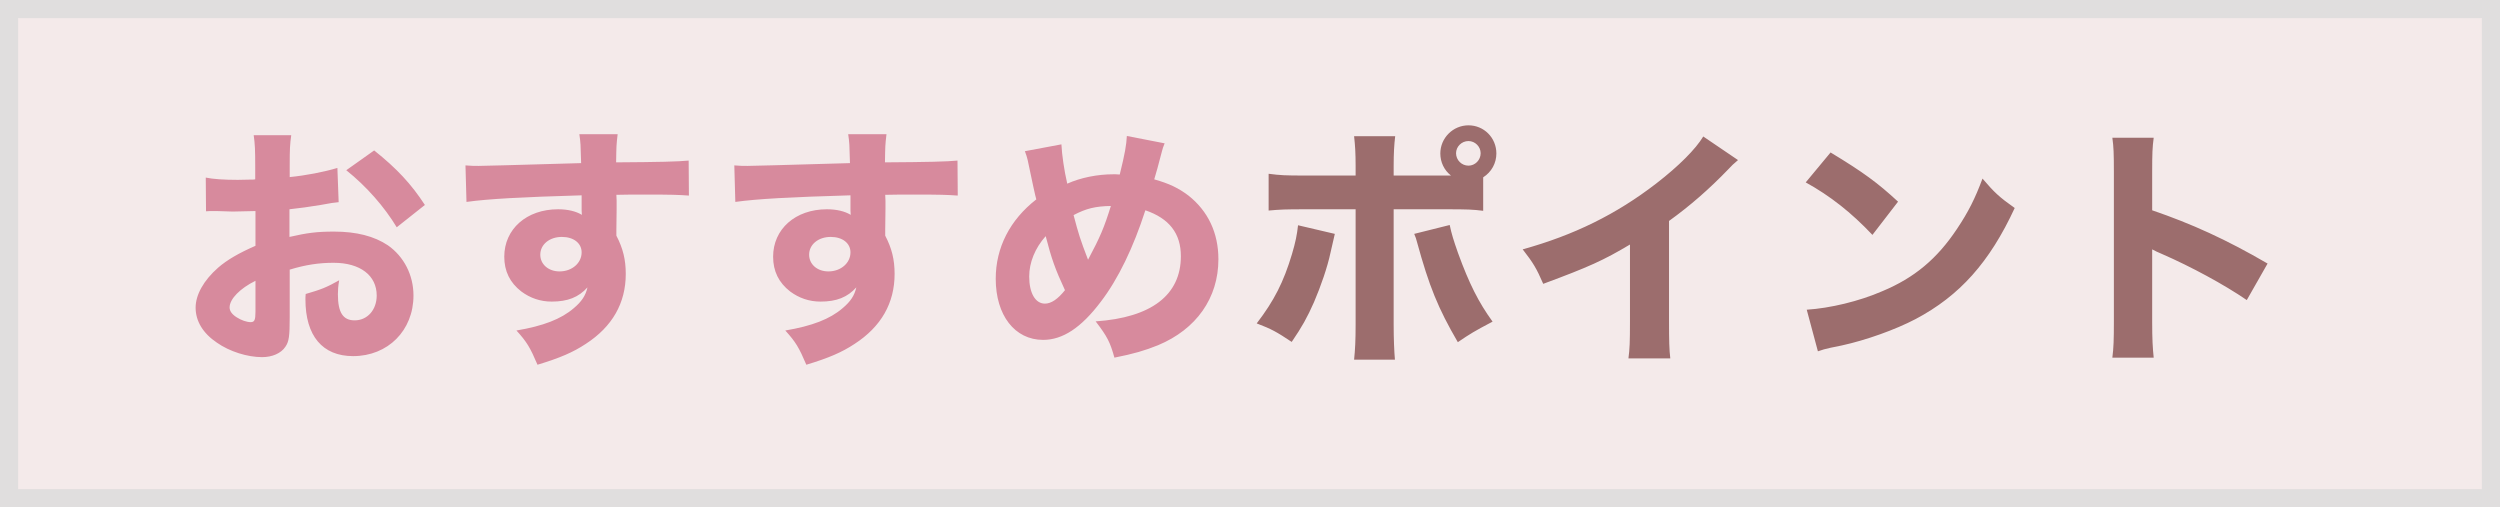
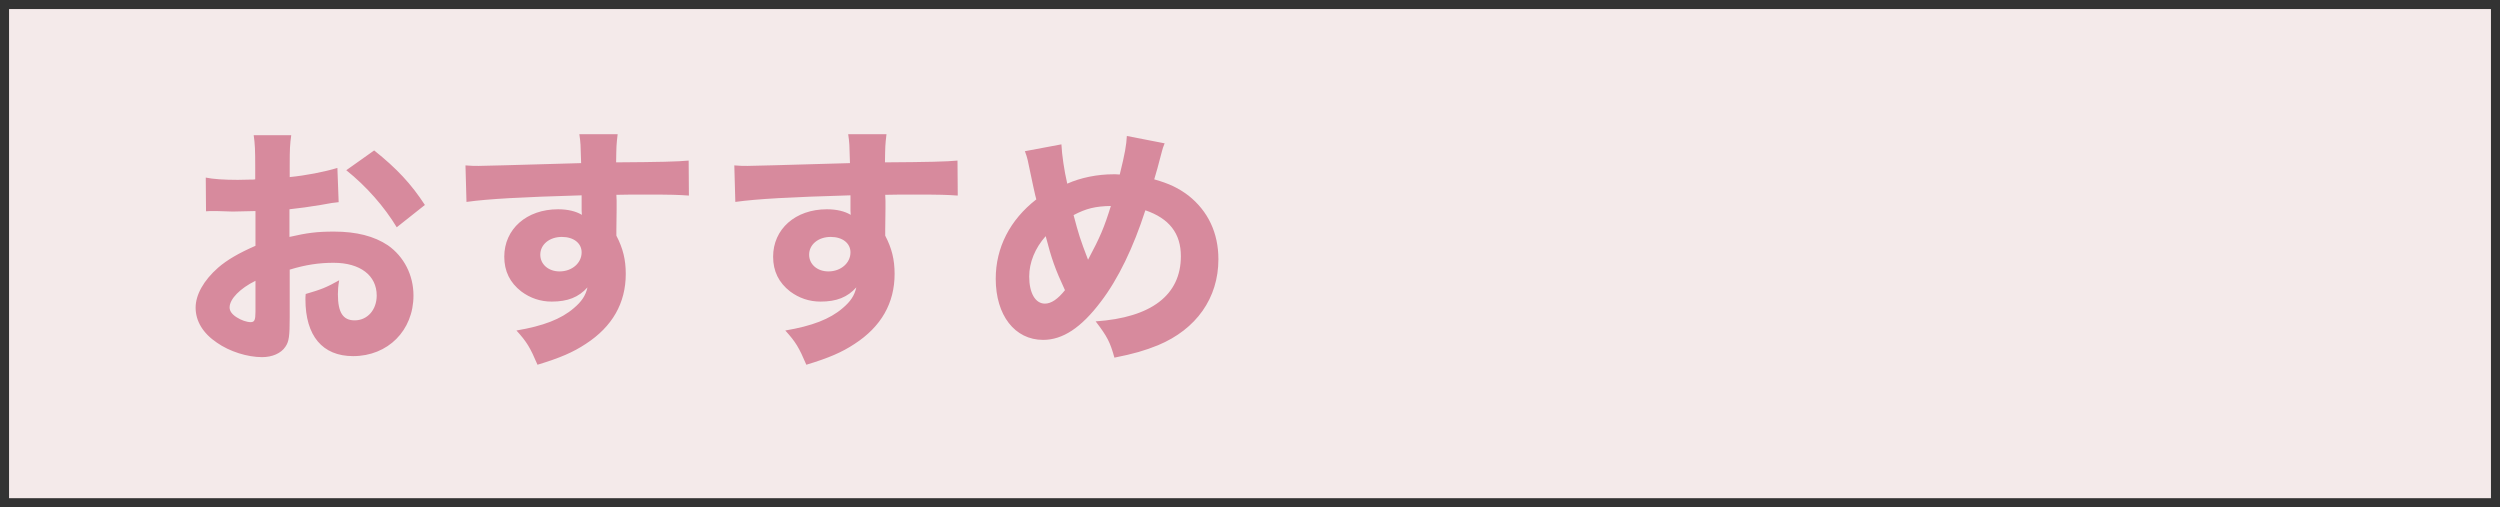
<svg xmlns="http://www.w3.org/2000/svg" width="138" height="28" viewBox="0 0 138 28" fill="none">
  <rect x="0" y="0" width="138" height="28" fill="#333333" stroke="none" />
  <rect x="0.5" y="0.5" width="137" height="27" fill="#F4EAEA" />
-   <rect x="0.5" y="0.5" width="137" height="27" stroke="#E0DEDE" />
  <path d="M18.624 9.27L18.694 11.16C18.414 11.188 18.288 11.202 17.7 11.314C17 11.426 16.622 11.482 15.978 11.552V13.078C16.958 12.854 17.49 12.784 18.442 12.784C19.674 12.784 20.654 13.036 21.41 13.54C22.292 14.156 22.824 15.178 22.824 16.312C22.824 18.244 21.41 19.658 19.492 19.658C17.798 19.658 16.86 18.538 16.86 16.522C16.86 16.466 16.86 16.354 16.874 16.228C17.742 15.976 18.022 15.864 18.722 15.472C18.666 15.794 18.652 16.018 18.652 16.242C18.652 17.25 18.932 17.684 19.576 17.684C20.276 17.684 20.794 17.11 20.794 16.312C20.794 15.206 19.884 14.506 18.414 14.506C17.602 14.506 16.86 14.618 15.992 14.884V17.516C15.992 18.566 15.95 18.86 15.754 19.14C15.516 19.504 15.026 19.714 14.466 19.714C13.654 19.714 12.674 19.406 11.974 18.916C11.204 18.398 10.798 17.726 10.798 16.984C10.798 16.27 11.246 15.472 12.044 14.772C12.548 14.338 13.178 13.974 14.102 13.568V11.65C13.402 11.664 13.024 11.678 12.842 11.678C12.716 11.678 12.688 11.678 11.96 11.65C11.848 11.65 11.778 11.65 11.722 11.65C11.652 11.65 11.526 11.65 11.372 11.664L11.358 9.802C11.736 9.886 12.38 9.928 13.122 9.928C13.248 9.928 13.29 9.928 13.808 9.914C13.99 9.914 13.99 9.914 14.088 9.9V9.2C14.088 8.29 14.074 7.94 14.004 7.464H16.076C16.006 7.954 15.992 8.248 15.992 9.088V9.774C16.86 9.69 17.882 9.494 18.624 9.27ZM14.102 17.208V15.5C13.248 15.92 12.674 16.508 12.674 16.97C12.674 17.166 12.8 17.348 13.066 17.516C13.304 17.67 13.612 17.782 13.836 17.782C14.046 17.782 14.102 17.67 14.102 17.208ZM23.454 11.314L21.9 12.546C21.214 11.412 20.234 10.292 19.114 9.396L20.654 8.304C21.9 9.298 22.698 10.152 23.454 11.314ZM25.75 11.146L25.694 9.13C26.03 9.158 26.17 9.158 26.422 9.158C26.73 9.158 28.13 9.116 32.078 9.004C32.05 7.954 32.05 7.884 31.98 7.408H34.094C34.024 8.01 34.024 8.038 34.01 8.962C36.376 8.948 37.454 8.92 38.014 8.864L38.028 10.796C37.426 10.754 37.09 10.74 35.592 10.74C34.85 10.74 34.738 10.74 34.024 10.754L34.038 11.076V11.538L34.024 12.686C34.024 12.742 34.024 12.84 34.024 13.008C34.388 13.708 34.542 14.324 34.542 15.122C34.542 16.732 33.8 18.034 32.33 18.986C31.63 19.448 30.916 19.756 29.67 20.134C29.264 19.182 29.082 18.874 28.508 18.244C29.992 17.992 30.972 17.614 31.672 17.012C32.106 16.648 32.33 16.312 32.428 15.864C31.938 16.41 31.336 16.648 30.454 16.648C29.824 16.648 29.264 16.452 28.774 16.088C28.144 15.598 27.836 14.968 27.836 14.17C27.836 12.644 29.068 11.552 30.804 11.552C31.35 11.552 31.798 11.664 32.12 11.86C32.12 11.804 32.12 11.804 32.106 11.636C32.106 11.566 32.106 11.566 32.106 10.782C28.774 10.88 26.954 10.978 25.75 11.146ZM31.014 13.078C30.328 13.078 29.824 13.498 29.824 14.058C29.824 14.59 30.272 14.982 30.888 14.982C31.574 14.982 32.106 14.52 32.106 13.932C32.106 13.428 31.672 13.078 31.014 13.078ZM40.59 11.146L40.534 9.13C40.87 9.158 41.01 9.158 41.262 9.158C41.57 9.158 42.97 9.116 46.918 9.004C46.89 7.954 46.89 7.884 46.82 7.408H48.934C48.864 8.01 48.864 8.038 48.85 8.962C51.216 8.948 52.294 8.92 52.854 8.864L52.868 10.796C52.266 10.754 51.93 10.74 50.432 10.74C49.69 10.74 49.578 10.74 48.864 10.754L48.878 11.076V11.538L48.864 12.686C48.864 12.742 48.864 12.84 48.864 13.008C49.228 13.708 49.382 14.324 49.382 15.122C49.382 16.732 48.64 18.034 47.17 18.986C46.47 19.448 45.756 19.756 44.51 20.134C44.104 19.182 43.922 18.874 43.348 18.244C44.832 17.992 45.812 17.614 46.512 17.012C46.946 16.648 47.17 16.312 47.268 15.864C46.778 16.41 46.176 16.648 45.294 16.648C44.664 16.648 44.104 16.452 43.614 16.088C42.984 15.598 42.676 14.968 42.676 14.17C42.676 12.644 43.908 11.552 45.644 11.552C46.19 11.552 46.638 11.664 46.96 11.86C46.96 11.804 46.96 11.804 46.946 11.636C46.946 11.566 46.946 11.566 46.946 10.782C43.614 10.88 41.794 10.978 40.59 11.146ZM45.854 13.078C45.168 13.078 44.664 13.498 44.664 14.058C44.664 14.59 45.112 14.982 45.728 14.982C46.414 14.982 46.946 14.52 46.946 13.932C46.946 13.428 46.512 13.078 45.854 13.078ZM56.574 8.346L58.59 7.968C58.618 8.556 58.744 9.41 58.912 10.138C59.668 9.802 60.578 9.62 61.474 9.62C61.544 9.62 61.67 9.62 61.81 9.634C62.104 8.444 62.174 8.01 62.202 7.506L64.288 7.912C64.218 8.094 64.176 8.192 64.148 8.318C63.98 8.976 63.784 9.69 63.714 9.9C64.554 10.138 65.044 10.376 65.604 10.796C66.682 11.65 67.256 12.854 67.256 14.31C67.256 16.452 66.038 18.174 63.924 19.056C63.196 19.35 62.58 19.532 61.516 19.742C61.278 18.888 61.124 18.58 60.48 17.74C63.56 17.53 65.184 16.284 65.184 14.142C65.184 12.882 64.54 12.056 63.224 11.608C62.566 13.652 61.726 15.402 60.76 16.662C59.682 18.09 58.66 18.762 57.582 18.762C56.014 18.762 54.964 17.404 54.964 15.388C54.964 13.666 55.748 12.14 57.204 11.006C57.148 10.824 56.994 10.11 56.728 8.836C56.686 8.668 56.658 8.57 56.574 8.346ZM57.722 13.036C57.134 13.694 56.812 14.492 56.812 15.262C56.812 16.172 57.148 16.76 57.68 16.76C58.03 16.76 58.394 16.508 58.786 16.018C58.24 14.842 58.044 14.282 57.722 13.036ZM59.262 11.874C59.542 12.938 59.626 13.204 60.06 14.338C60.732 13.078 60.956 12.546 61.32 11.37C60.466 11.384 59.948 11.51 59.262 11.874Z" fill="#D78A9D" />
-   <path d="M81.872 9.788V11.636C81.298 11.566 81.032 11.552 79.856 11.552H76.93V17.936C76.93 18.678 76.958 19.378 77 19.854H74.746C74.802 19.322 74.83 18.79 74.83 17.936V11.552H72.044C70.924 11.552 70.658 11.566 70.028 11.622V9.592C70.672 9.676 70.924 9.69 72.044 9.69H74.83V9.144C74.83 8.458 74.802 8.01 74.746 7.52H77.014C76.958 7.982 76.93 8.472 76.93 9.144V9.69H79.828C80.066 9.69 80.066 9.69 80.094 9.69C79.716 9.396 79.506 8.948 79.506 8.472C79.506 7.618 80.206 6.918 81.06 6.918C81.914 6.918 82.6 7.604 82.6 8.472C82.6 9.004 82.334 9.494 81.872 9.788ZM81.06 7.786C80.682 7.786 80.374 8.094 80.374 8.458C80.374 8.836 80.682 9.144 81.06 9.144C81.424 9.144 81.732 8.836 81.732 8.458C81.732 8.094 81.424 7.786 81.06 7.786ZM71.652 12.434L73.682 12.91C73.64 13.078 73.626 13.134 73.444 13.946C73.276 14.744 72.912 15.794 72.534 16.676C72.156 17.53 71.876 18.034 71.302 18.874C70.462 18.314 70.182 18.16 69.37 17.852C70.336 16.592 70.854 15.57 71.316 14.03C71.512 13.372 71.596 12.952 71.652 12.434ZM78.064 12.91L80.024 12.42C80.122 12.896 80.234 13.26 80.486 13.974C81.102 15.668 81.62 16.69 82.39 17.754C81.382 18.286 81.172 18.412 80.472 18.888C79.38 17.012 78.89 15.808 78.218 13.358C78.176 13.19 78.148 13.106 78.064 12.91ZM94.02 7.534L95.938 8.836C95.644 9.088 95.616 9.116 95.406 9.34C94.342 10.446 93.278 11.37 92.13 12.196V17.712C92.13 18.832 92.144 19.308 92.2 19.784H89.89C89.96 19.252 89.974 18.902 89.974 17.754V13.498C88.518 14.366 87.72 14.73 85.186 15.668C84.808 14.8 84.64 14.52 84.052 13.764C86.88 12.98 89.218 11.832 91.43 10.124C92.662 9.172 93.6 8.234 94.02 7.534ZM99.676 10.068L101.048 8.416C102.854 9.508 103.652 10.096 104.772 11.132L103.358 12.966C102.196 11.734 101.02 10.81 99.676 10.068ZM100.348 19.392L99.732 17.096C101.02 17.012 102.616 16.634 103.904 16.074C105.682 15.332 106.928 14.282 108.02 12.644C108.65 11.706 109.028 10.95 109.434 9.858C110.092 10.628 110.344 10.866 111.212 11.482C109.826 14.478 108.174 16.326 105.738 17.614C104.618 18.202 103.008 18.776 101.664 19.07C101.314 19.14 101.314 19.14 101.048 19.196C100.726 19.266 100.642 19.294 100.348 19.392ZM118.884 19.742H116.602C116.672 19.21 116.686 18.72 116.686 17.768V9.48C116.686 8.486 116.672 8.094 116.602 7.604H118.884C118.814 8.136 118.8 8.458 118.8 9.48V11.608C120.97 12.35 122.888 13.218 125.17 14.548L124.022 16.564C122.776 15.71 120.942 14.716 119.332 14.016C119.066 13.904 119.01 13.876 118.8 13.764V17.796C118.8 18.692 118.828 19.21 118.884 19.742Z" fill="#9C6D6D" />
</svg>